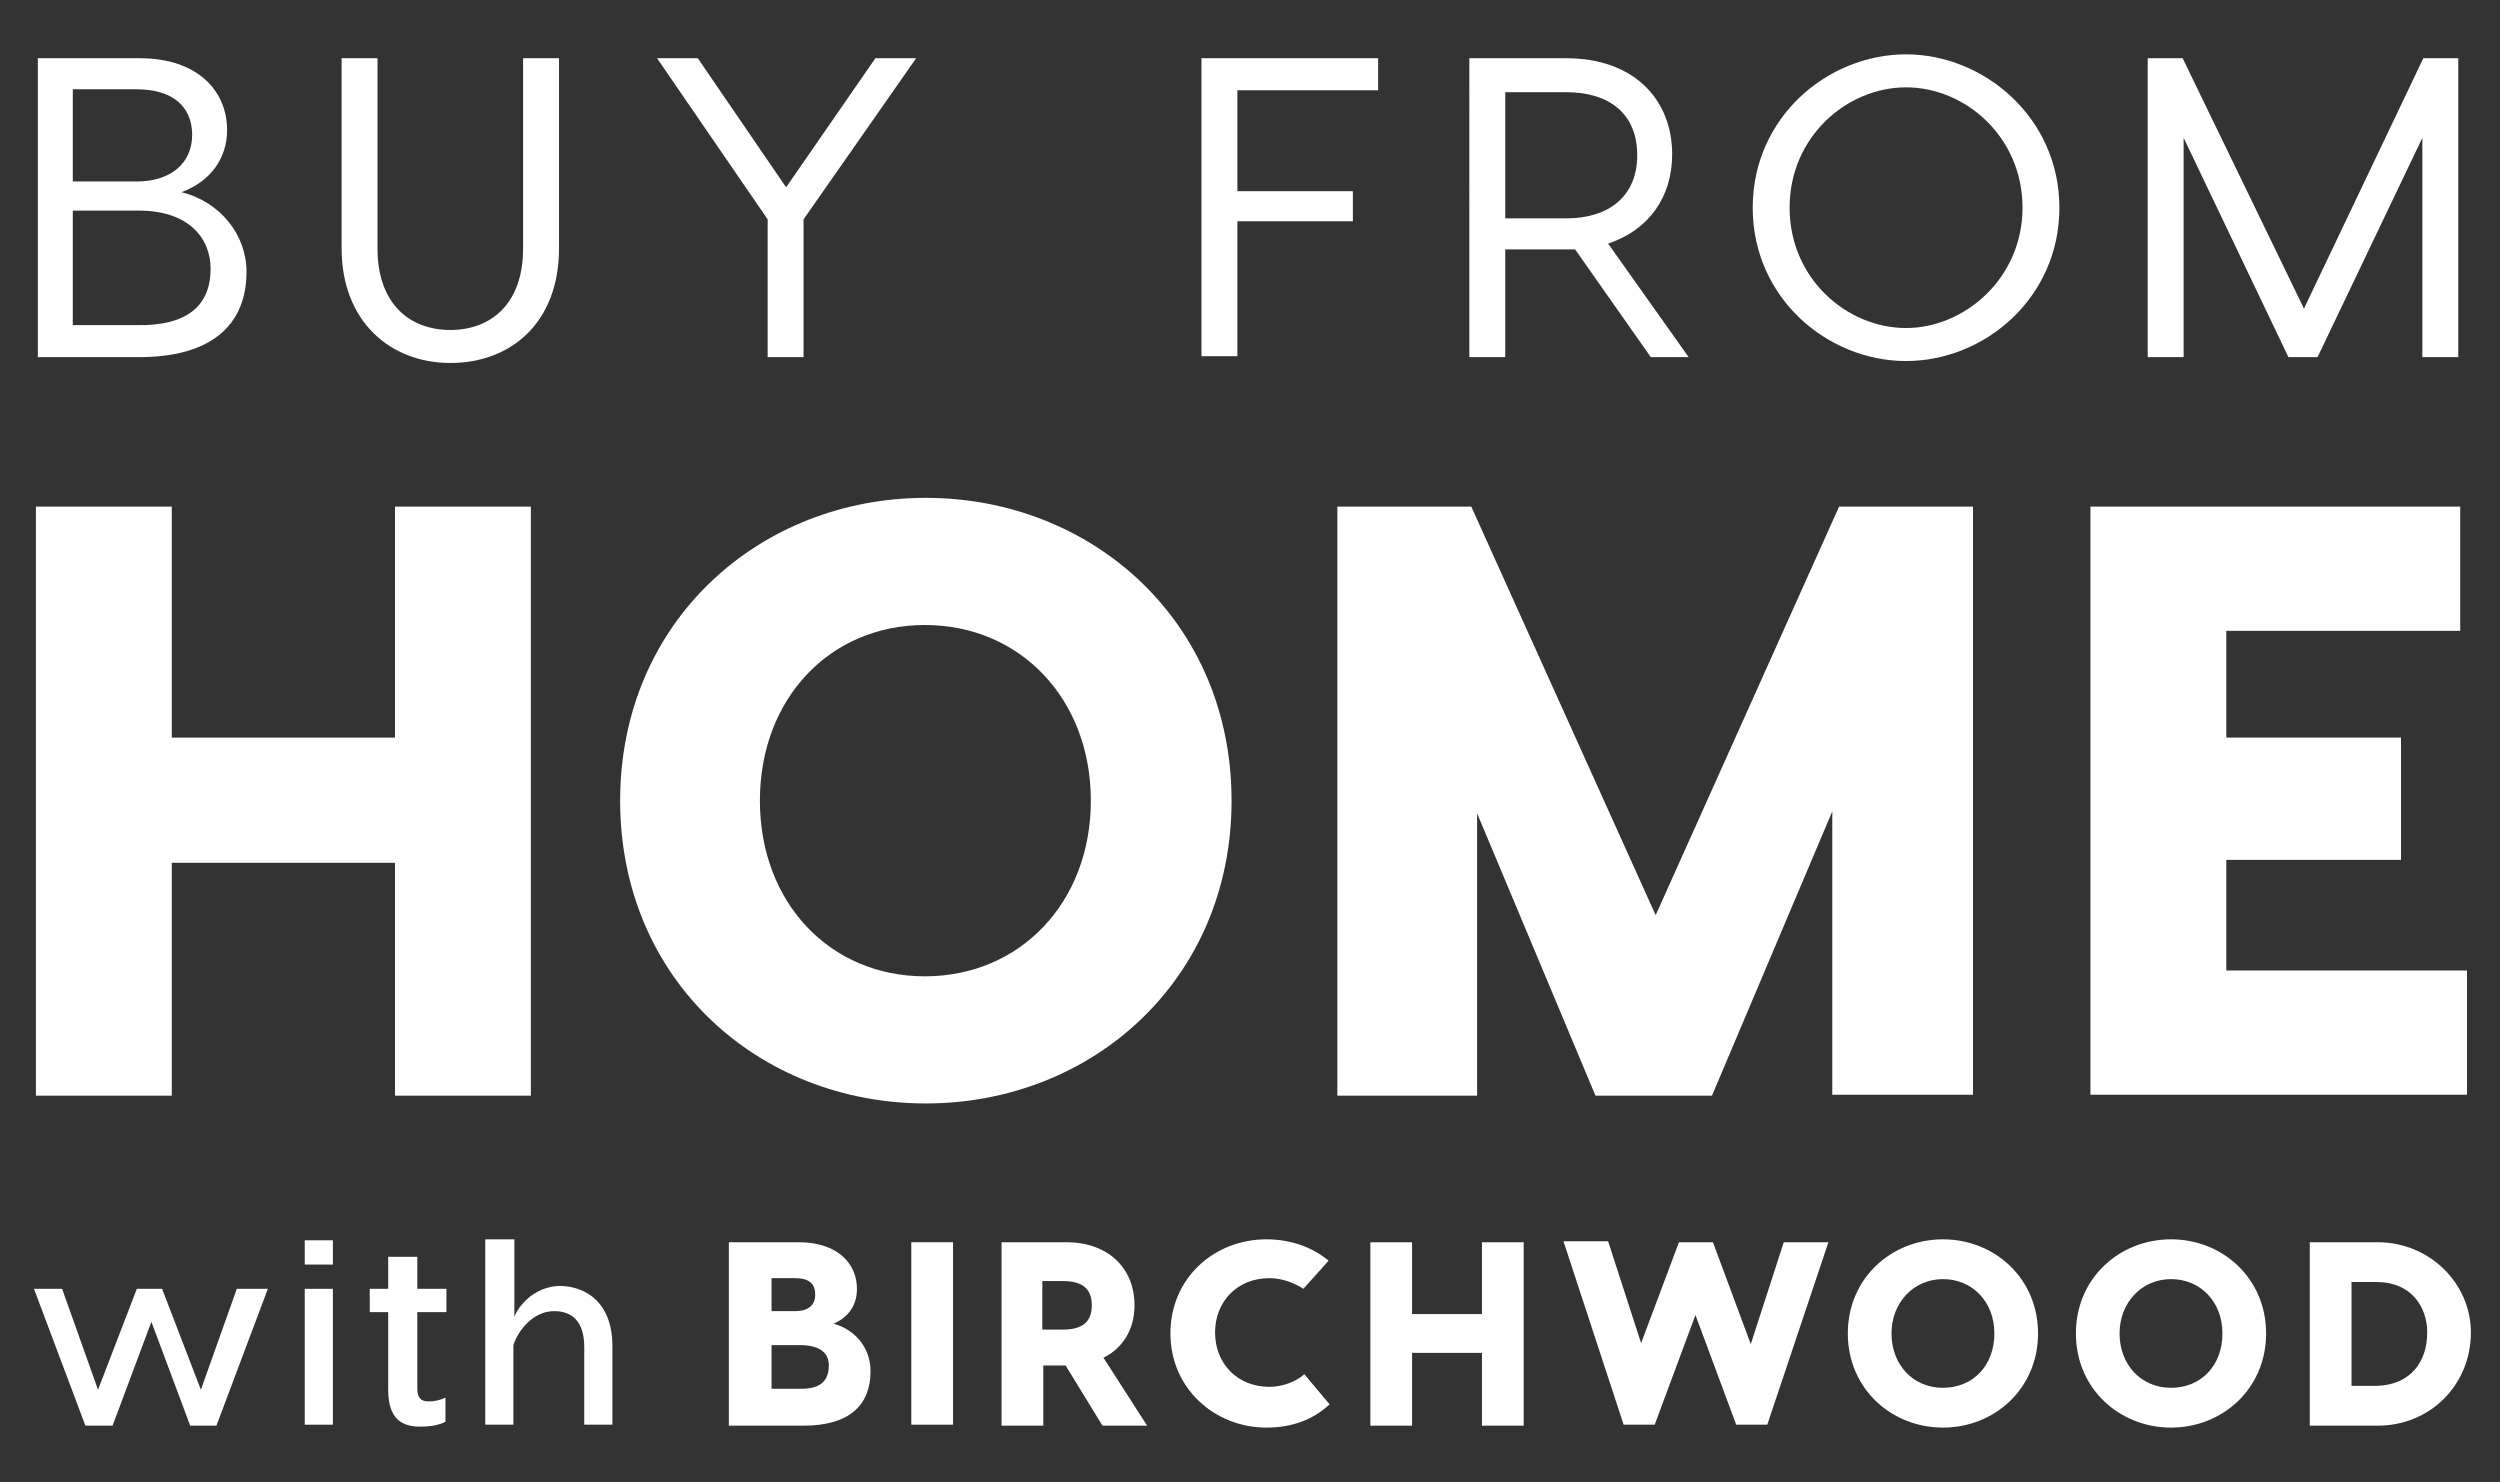
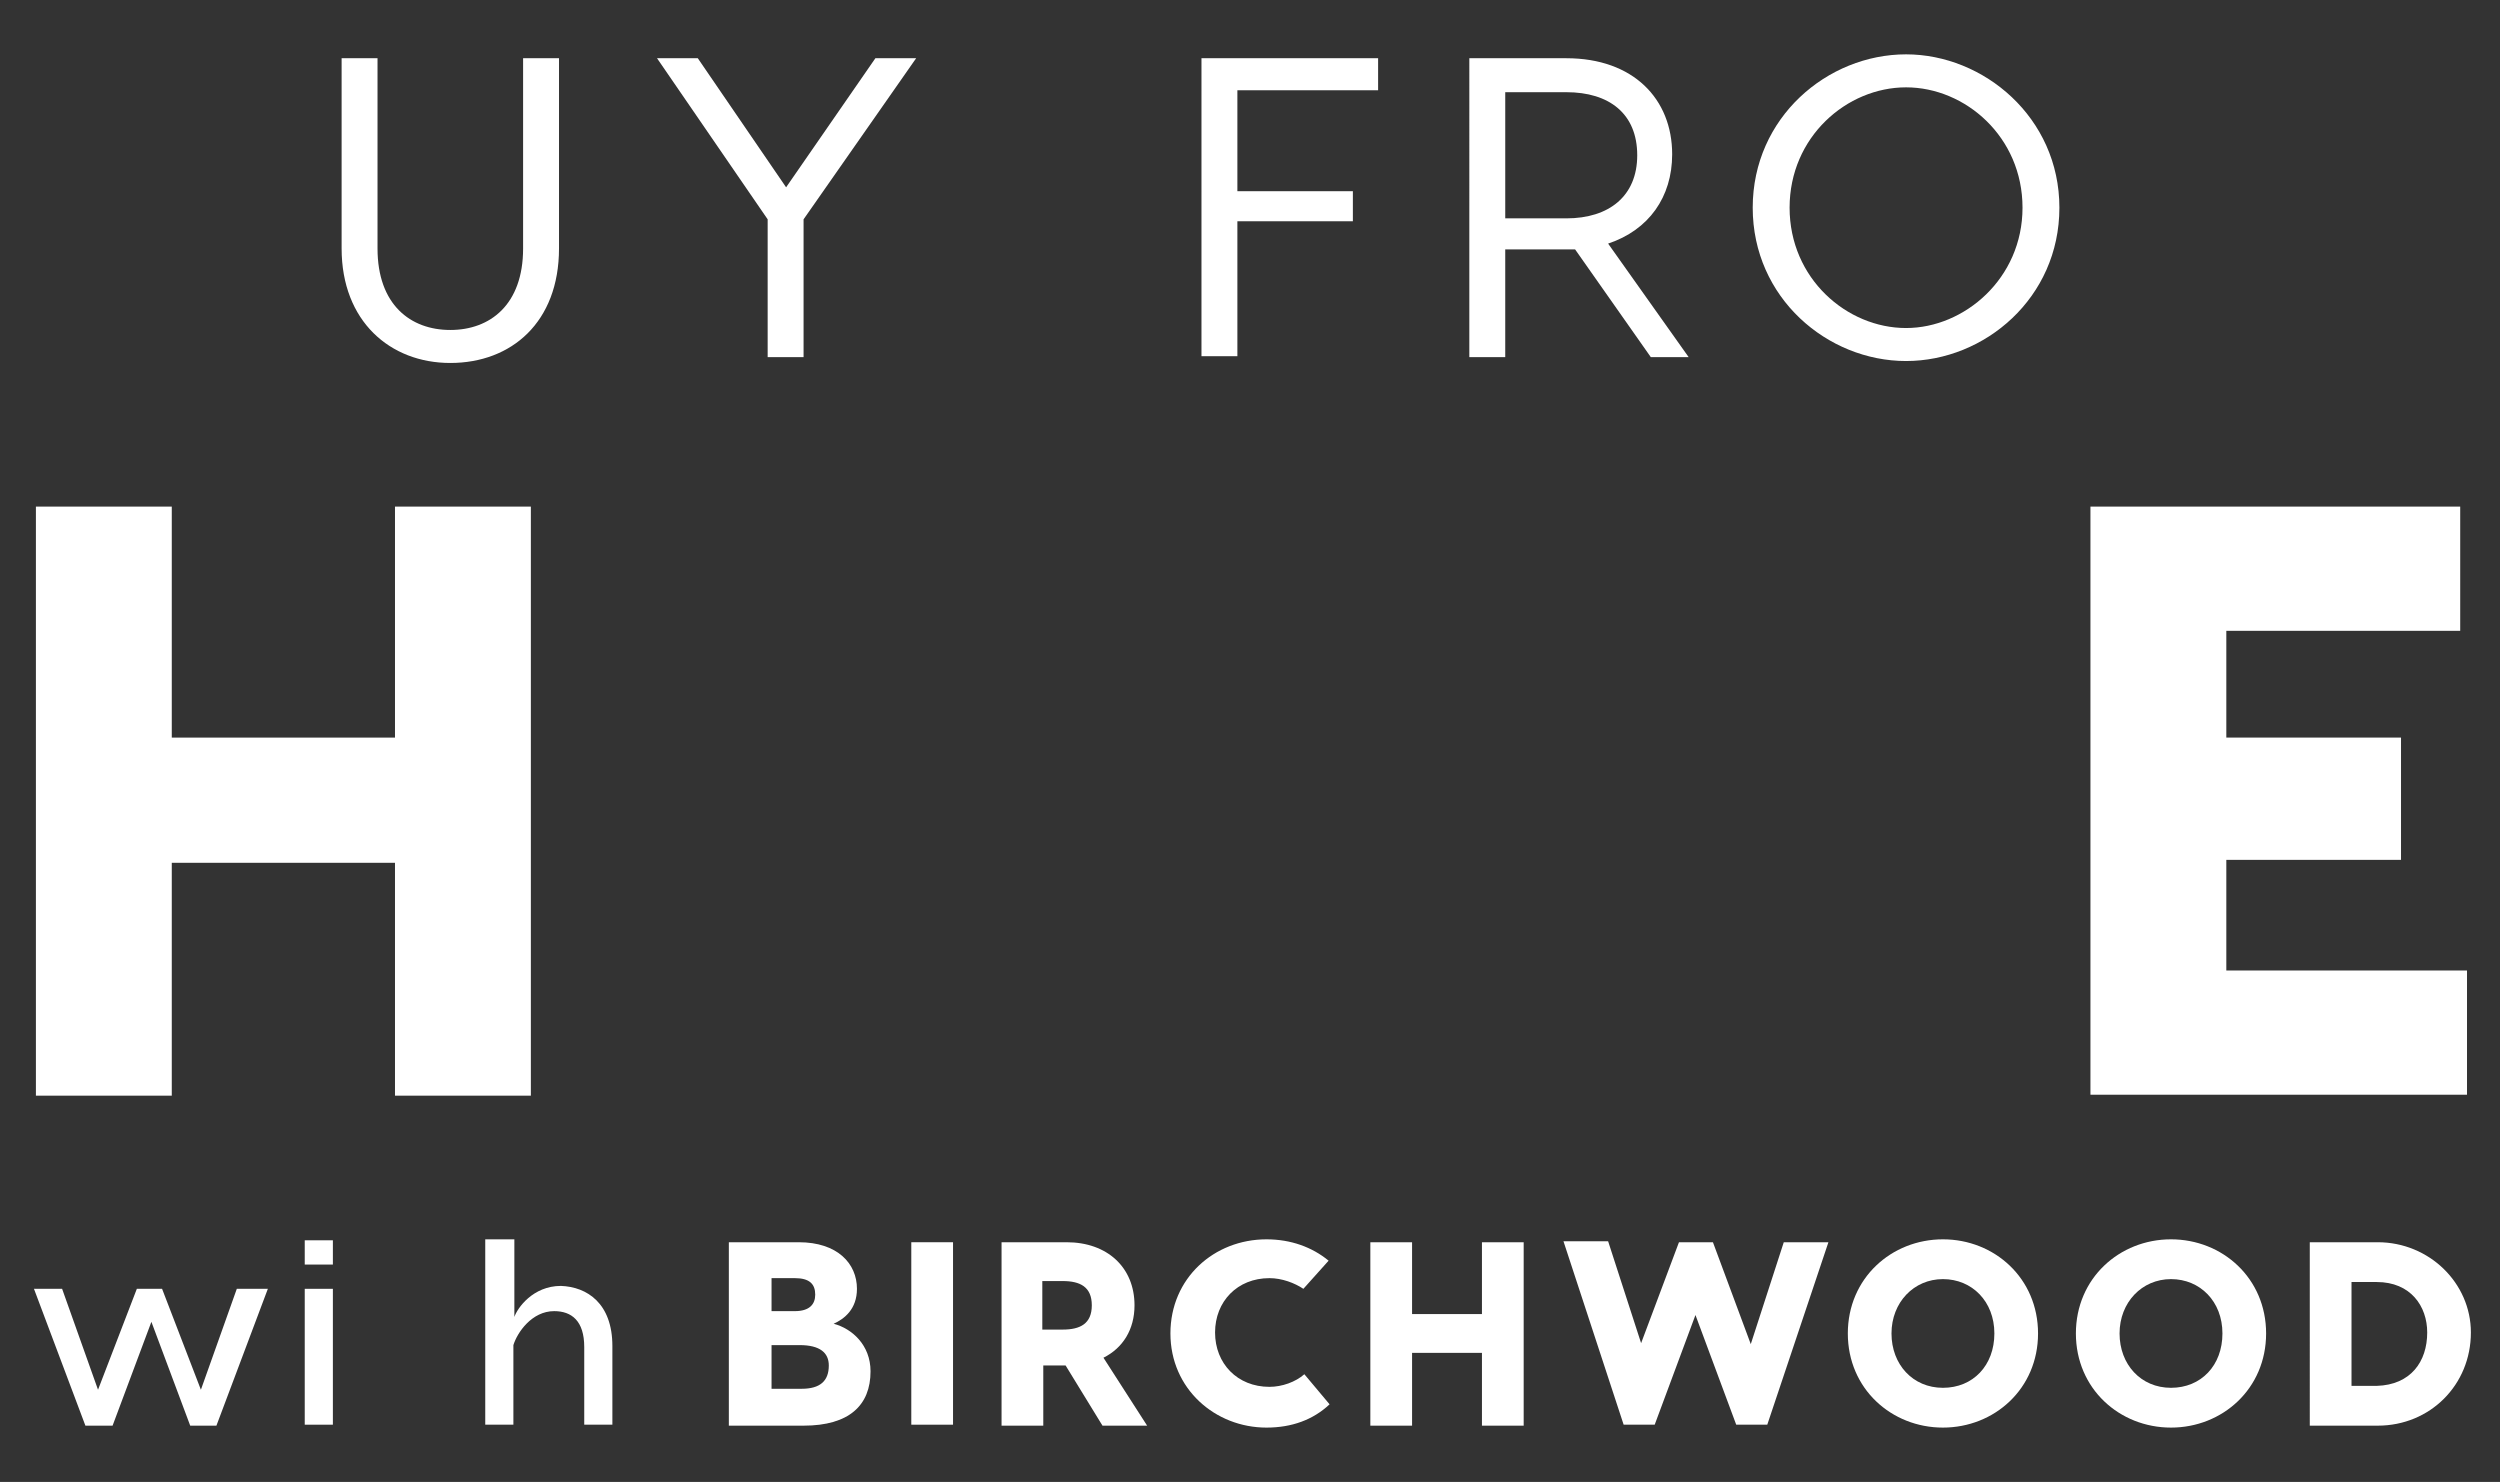
<svg xmlns="http://www.w3.org/2000/svg" version="1.1" id="Layer_1" x="0px" y="0px" viewBox="0 0 257.6 152.7" style="enable-background:new 0 0 257.6 152.7;" xml:space="preserve">
  <rect x="0" y="0" width="257.6" height="152.7" fill="#333333" stroke="none" />
  <style type="text/css">
	.st0{fill:#FFFFFF;}
</style>
  <g>
-     <path class="st0" d="M25.4,28c0,5.4-3.5,8.8-11.1,8.8H3.9V6h10.5c6,0,9,3.4,9,7.4c0,2.9-1.7,5.3-4.7,6.4   C22.7,20.8,25.4,24.2,25.4,28z M7.5,9.3v9.4h6.6c3.5,0,5.7-1.9,5.7-4.8c0-2.9-2-4.7-5.7-4.7H7.5z M21.7,27.7c0-3.2-2.3-6-7.4-6H7.5   v11.8h6.6C19.4,33.6,21.7,31.4,21.7,27.7z" />
    <path class="st0" d="M57.6,6v19.6c0,7.6-4.9,11.8-11.2,11.8c-6.2,0-11.2-4.3-11.2-11.8V6h3.7v19.6c0,5.8,3.4,8.4,7.5,8.4   c4.1,0,7.5-2.6,7.5-8.4V6H57.6z" />
    <path class="st0" d="M82.8,22.6v14.2h-3.7V22.6L67.7,6h4.2L81,19.3L90.2,6h4.2L82.8,22.6z" />
    <path class="st0" d="M127.5,9.3v10.4h11.9v3.1h-11.9v13.9h-3.7V6H142v3.3H127.5z" />
    <path class="st0" d="M170.1,36.8l-7.8-11.1h-0.8h-6.4v11.1h-3.7V6h10c6.9,0,10.9,4.2,10.9,9.9c0,4.4-2.4,7.8-6.6,9.2l8.3,11.7   H170.1z M155.1,22.5h6.3c4.4,0,7.3-2.3,7.3-6.5c0-4.3-2.9-6.5-7.3-6.5h-6.3V22.5z" />
    <path class="st0" d="M212.2,21.4c0,9.3-7.7,15.8-15.8,15.8c-8.1,0-15.8-6.5-15.8-15.8c0-9.3,7.7-15.8,15.8-15.8   C204.4,5.6,212.2,12.1,212.2,21.4z M208.4,21.4c0-7.3-5.9-12.4-12-12.4c-6.1,0-12,5.1-12,12.4c0,7.3,5.9,12.4,12,12.4   C202.4,33.8,208.4,28.7,208.4,21.4z" />
-     <path class="st0" d="M253.3,36.8h-3.7V14.2l-10.8,22.6h-3l-10.8-22.6v22.6h-3.7V6h3.6l12.5,25.8L249.7,6h3.6V36.8z" />
    <path class="st0" d="M54.7,52.2v60.7h-14v-24h-23v24h-14V52.2h14V76h23V52.2H54.7z" />
-     <path class="st0" d="M126.9,82.5c0,18.5-14.4,31.2-31.5,31.2c-17.2,0-31.5-12.7-31.5-31.2c0-18.5,14.4-31.2,31.5-31.2   C112.5,51.3,126.9,64,126.9,82.5z M112.4,82.5c0-10.5-7.3-18.1-17.1-18.1c-9.8,0-17,7.6-17,18.1c0,10.5,7.2,18.1,17,18.1   C105.1,100.6,112.4,93,112.4,82.5z" />
-     <path class="st0" d="M203.2,112.8h-14.4V83.6l-12.4,29.3h-12l-12.2-29.1v29.1h-14.4V52.2h13.8l19,42.1l18.9-42.1h13.8V112.8z" />
    <path class="st0" d="M254.2,100v12.8h-26.6h-12.2V52.2h14h24.1V65h-24.1v11h18v12.6h-18V100H254.2z" />
    <path class="st0" d="M27.6,132.8l-5.3,14.1h-2.7l-4-10.7l-4,10.7H8.8l-5.3-14.1h2.9l3.7,10.4l4-10.4h2.6l4,10.4l3.7-10.4H27.6z" />
    <path class="st0" d="M34.3,130.3h-2.9v-2.5h2.9V130.3z M34.3,146.8h-2.9v-14h2.9V146.8z" />
-     <path class="st0" d="M43,135.2v7.9c0,0.8,0.3,1.3,1.1,1.3c0.7,0,1.2-0.1,1.8-0.4v2.5c-0.6,0.3-1.4,0.5-2.6,0.5   c-1.8,0-3.3-0.7-3.3-3.8v-8h-1.9v-2.4h1.9v-3.3H43v3.3h3v2.4H43z" />
    <path class="st0" d="M63.1,138.7v8.1h-2.9v-8c0-2.7-1.3-3.7-3.1-3.7c-2.3,0-3.8,2.2-4.2,3.5v8.2H50v-19.1H53v8   c0.3-0.9,1.9-3.2,4.8-3.2C60.5,132.6,63.1,134.3,63.1,138.7z" />
-     <path class="st0" d="M89.7,141.3c0,3.5-2.2,5.6-6.9,5.6h-7.7V128h7.2c4,0,6,2.2,6,4.8c0,2.1-1.3,3.1-2.4,3.6   C87.8,136.9,89.7,138.6,89.7,141.3z M79.5,131.7v3.4h2.4c1.5,0,2.1-0.7,2.1-1.7c0-1.1-0.6-1.7-2.1-1.7H79.5z M85.4,140.7   c0-1.3-0.9-2.1-3-2.1h-2.9v4.5h3.1C84.5,143.1,85.4,142.3,85.4,140.7z" />
+     <path class="st0" d="M89.7,141.3c0,3.5-2.2,5.6-6.9,5.6h-7.7V128h7.2c4,0,6,2.2,6,4.8c0,2.1-1.3,3.1-2.4,3.6   C87.8,136.9,89.7,138.6,89.7,141.3z M79.5,131.7v3.4h2.4c1.5,0,2.1-0.7,2.1-1.7c0-1.1-0.6-1.7-2.1-1.7H79.5z M85.4,140.7   c0-1.3-0.9-2.1-3-2.1h-2.9v4.5h3.1C84.5,143.1,85.4,142.3,85.4,140.7" />
    <path class="st0" d="M98.2,146.8h-4.3V128h4.3V146.8z" />
    <path class="st0" d="M109.8,140.7h-2.3v6.2h-4.3V128h6.7c4.2,0,7,2.6,7,6.5c0,2.5-1.2,4.4-3.2,5.4l4.5,7h-4.6L109.8,140.7z    M107.4,137h2.1c1.8,0,3-0.6,3-2.5c0-1.9-1.2-2.5-3-2.5h-2.1V137z" />
    <path class="st0" d="M130.5,147.1c-5.3,0-9.9-4-9.9-9.7s4.5-9.7,9.9-9.7c2.5,0,4.7,0.8,6.4,2.2l-2.6,2.9c-0.9-0.6-2.2-1.1-3.5-1.1   c-3.3,0-5.6,2.4-5.6,5.6s2.3,5.6,5.6,5.6c1.3,0,2.7-0.5,3.6-1.3l2.6,3.1C135.3,146.3,133.1,147.1,130.5,147.1z" />
    <path class="st0" d="M157,128v18.9h-4.3v-7.5h-7.2v7.5h-4.3V128h4.3v7.4h7.2V128H157z" />
    <path class="st0" d="M182.1,146.8h-3.2l-4.2-11.3l-4.2,11.3h-3.2l-6.2-18.9h4.6l3.4,10.5L173,128h3.5l3.9,10.5l3.4-10.5h4.6   L182.1,146.8z" />
    <path class="st0" d="M210,137.4c0,5.7-4.5,9.7-9.8,9.7s-9.8-4-9.8-9.7s4.5-9.7,9.8-9.7S210,131.7,210,137.4z M205.5,137.4   c0-3.3-2.3-5.6-5.3-5.6s-5.3,2.4-5.3,5.6s2.2,5.6,5.3,5.6S205.5,140.7,205.5,137.4z" />
    <path class="st0" d="M233.5,137.4c0,5.7-4.5,9.7-9.8,9.7s-9.8-4-9.8-9.7s4.5-9.7,9.8-9.7S233.5,131.7,233.5,137.4z M229,137.4   c0-3.3-2.3-5.6-5.3-5.6s-5.3,2.4-5.3,5.6s2.2,5.6,5.3,5.6S229,140.7,229,137.4z" />
    <path class="st0" d="M254.6,137.3c0,5.4-4.2,9.6-9.6,9.6h-7V128h7C250.3,128,254.6,132.2,254.6,137.3z M250.1,137.3   c0-2.7-1.7-5.2-5.2-5.2h-2.6v10.7h2.6C248.4,142.7,250.1,140.3,250.1,137.3z" />
  </g>
</svg>